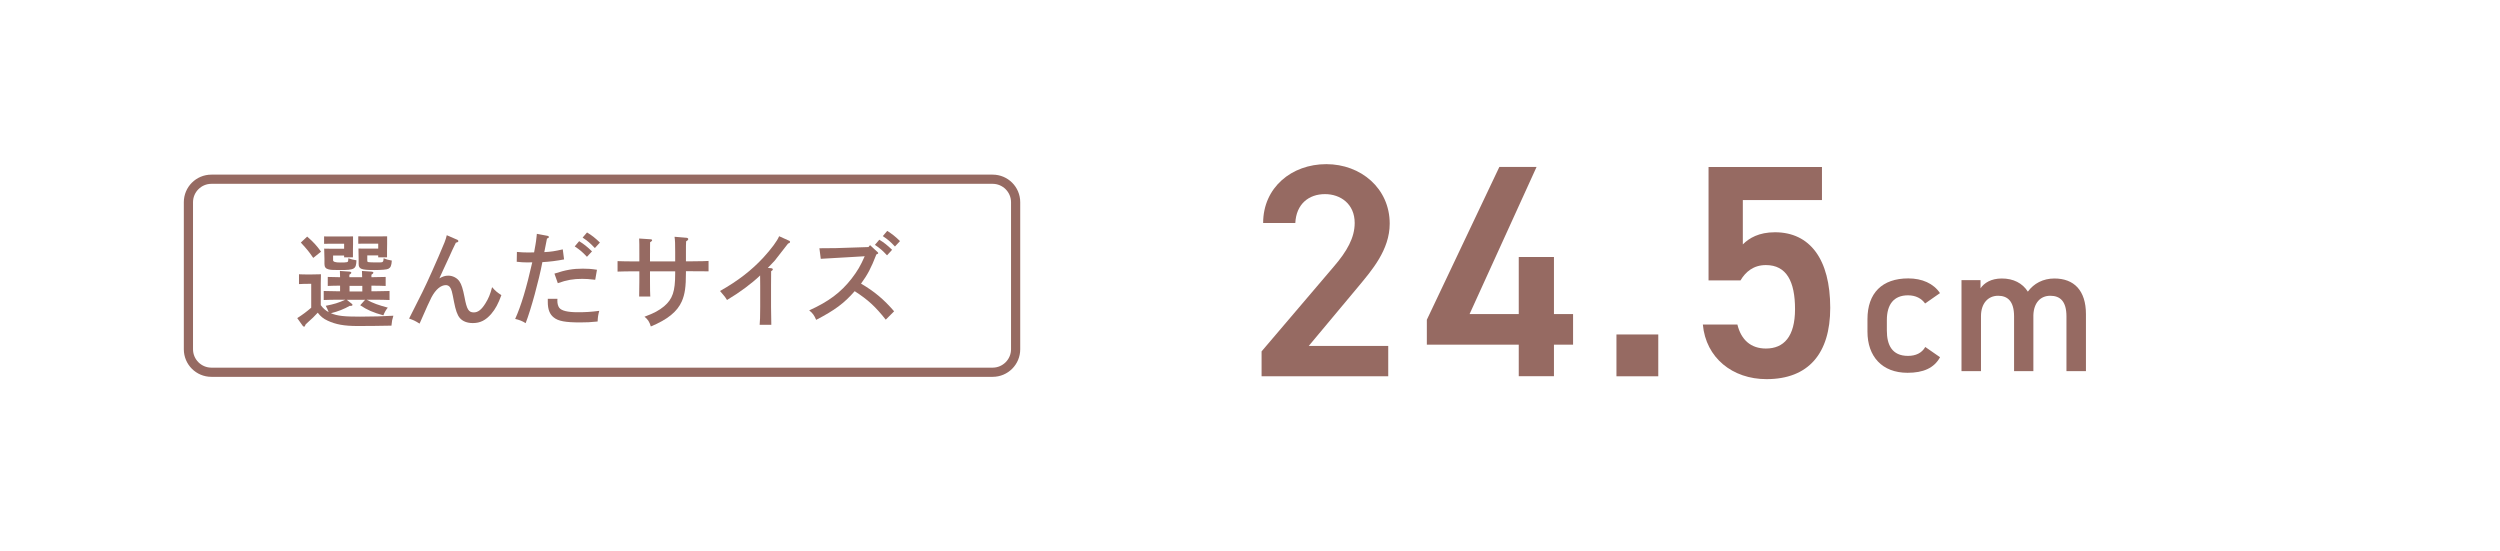
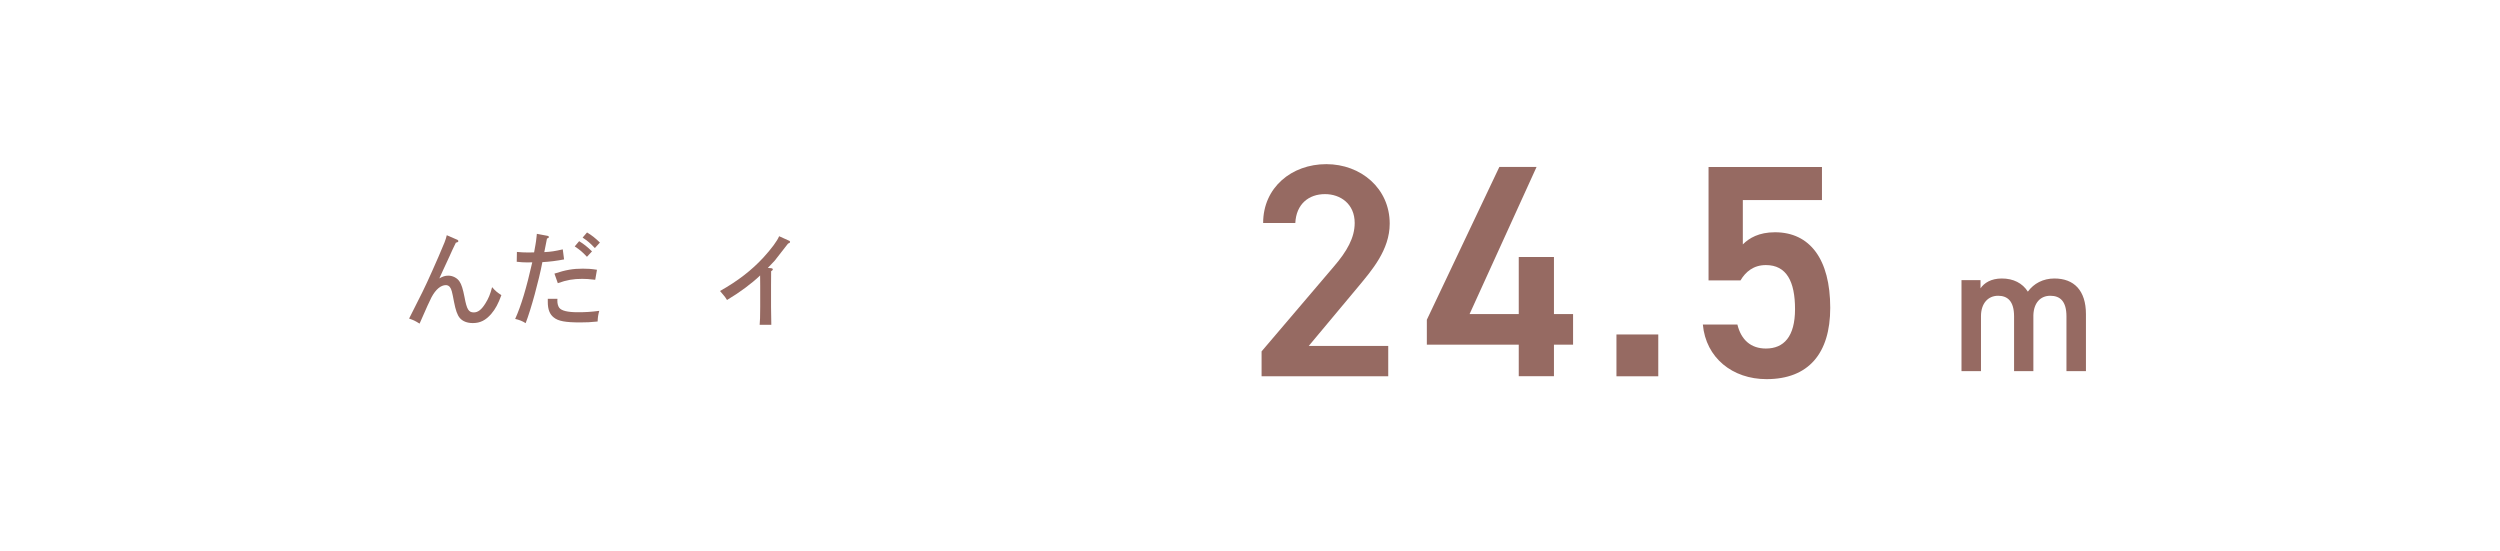
<svg xmlns="http://www.w3.org/2000/svg" id="uuid-b0387141-c2be-4a8f-a57c-db66472396c6" width="272" height="60" viewBox="0 0 272 60">
  <defs>
    <style>.uuid-552ee884-a06f-43a6-91a9-6e4c74555903{fill:#966a62;}</style>
  </defs>
  <path class="uuid-552ee884-a06f-43a6-91a9-6e4c74555903" d="M151.02,40.94h-13.76v-2.71l7.82-9.18c1.49-1.72,2.31-3.2,2.31-4.79,0-2.08-1.55-3.14-3.23-3.14-1.78,0-3.13,1.09-3.23,3.14h-3.5c0-3.86,3.1-6.4,6.87-6.4s6.9,2.64,6.9,6.47c0,2.87-1.98,5.12-3.43,6.87l-5.38,6.44h8.65v3.3Z" />
  <path class="uuid-552ee884-a06f-43a6-91a9-6e4c74555903" d="M167.18,18.16l-7.29,16.01h5.35v-6.21h3.83v6.21h2.08v3.33h-2.08v3.43h-3.83v-3.43h-10v-2.71l7.89-16.63h4.06Z" />
  <path class="uuid-552ee884-a06f-43a6-91a9-6e4c74555903" d="M180.42,40.94h-4.55v-4.55h4.55v4.55Z" />
  <path class="uuid-552ee884-a06f-43a6-91a9-6e4c74555903" d="M189.36,30.51h-3.47v-12.34h12.34v3.6h-8.61v4.82c.69-.69,1.75-1.32,3.5-1.32,3.8,0,6.01,2.94,6.01,8.22,0,4.98-2.38,7.76-6.93,7.76-3.7,0-6.6-2.31-6.93-5.94h3.76c.4,1.65,1.45,2.61,3.1,2.61,1.95,0,3.17-1.29,3.17-4.29s-.92-4.79-3.17-4.79c-1.35,0-2.21.73-2.77,1.68Z" />
-   <path class="uuid-552ee884-a06f-43a6-91a9-6e4c74555903" d="M211.07,38.88c-.65,1.17-1.82,1.68-3.53,1.68-2.77,0-4.36-1.78-4.36-4.48v-1.35c0-2.85,1.6-4.44,4.44-4.44,1.5,0,2.75.55,3.45,1.6l-1.62,1.13c-.38-.54-1.01-.89-1.86-.89-1.54,0-2.3.99-2.3,2.69v1.15c0,1.54.55,2.75,2.3,2.75.83,0,1.5-.3,1.88-.97l1.6,1.11Z" />
  <path class="uuid-552ee884-a06f-43a6-91a9-6e4c74555903" d="M213.4,30.48h2.08v.89c.4-.59,1.15-1.07,2.32-1.07,1.25,0,2.24.5,2.83,1.43.65-.89,1.66-1.43,2.89-1.43,2.14,0,3.43,1.31,3.43,3.88v6.2h-2.12v-5.96c0-1.62-.67-2.24-1.76-2.24s-1.8.79-1.84,2.12v6.08h-2.1v-5.96c0-1.68-.73-2.24-1.74-2.24-1.09,0-1.86.83-1.86,2.22v5.98h-2.12v-9.9Z" />
-   <path class="uuid-552ee884-a06f-43a6-91a9-6e4c74555903" d="M38.04,33.28c-.57.33-1.26.61-2.04.8.73.3,1.45.37,3.17.37,1.24,0,2.75-.04,3.63-.1-.14.46-.15.5-.21,1.08q-1.98.04-3.69.04c-1.45,0-2.37-.17-3.25-.58-.46-.21-.78-.47-1.08-.87-.32.35-.7.73-.98.96-.08.07-.2.18-.34.32-.06.18-.1.24-.17.24-.05,0-.11-.04-.15-.1l-.59-.83c.58-.37,1.02-.7,1.52-1.13v-2.6h-.3c-.29,0-.77.01-1.03.03v-1.07c.25.02.72.02,1.03.02h.35q.77,0,1.01-.02-.01.2-.02.98v2.38c.23.32.51.58.86.76-.09-.24-.19-.46-.32-.69.89-.17,1.39-.32,2.13-.66h-.81c-.46,0-1.08.01-1.54.03v-.98c.43.01,1.06.03,1.54.03h.24v-.61c-.43,0-.95.01-1.34.03v-.98c.36.01.89.03,1.34.03,0-.25-.01-.4-.02-.68l1.04.07c.12.01.2.05.2.11,0,.08-.05.13-.21.23v.27h1.39c0-.25-.01-.4-.02-.68l1.04.07c.13.01.2.05.2.11,0,.08-.06.13-.21.23v.27h.02c.44,0,1.16-.02,1.53-.03v.98c-.4-.02-1.11-.03-1.53-.03h-.02v.61h.43c.44,0,1.16-.02,1.54-.03v.98c-.41-.02-1.12-.03-1.54-.03h-.95c.74.4,1.27.58,2.3.86-.21.25-.35.51-.48.84-1.09-.3-1.78-.59-2.52-1.1l.53-.59h-1.99l.53.42c.07.04.09.1.09.13,0,.07-.08.11-.19.11h-.13ZM33.42,25.74c.69.6,1.04.99,1.51,1.64l-.85.68c-.51-.74-.63-.88-1.35-1.67l.69-.65ZM36.24,27.78v.54q0,.24.76.24c.81,0,.86-.03.88-.2.01-.1.02-.21.02-.26.35.12.43.14.88.22-.03.96-.2,1.06-1.75,1.06-.7,0-1.05-.01-1.27-.07-.33-.08-.46-.25-.46-.6v-.57q-.02-.9-.03-1.09c.2.01.36.01.64.01h1.53v-.54h-1.74c-.15,0-.34,0-.44.01v-.81c.13.01.22.01.44.01h1.94c.35,0,.53,0,.77-.01v.86s-.01.58-.01.58v.84s-.96,0-.96,0v-.2h-1.2ZM39.42,31.71v-.61h-1.39v.61h1.39ZM39.96,27.78v.52c0,.17.02.2.13.22.09.02.48.03.82.03h.43c.34,0,.37-.07.4-.45.36.14.45.17.89.25-.04.57-.13.76-.37.89-.15.09-.75.14-1.53.14-1.43,0-1.71-.11-1.71-.68v-.57q-.01-.9-.02-1.09c.19.01.35.01.64.01h1.51v-.54h-1.73c-.15,0-.34,0-.44.01v-.81c.13.01.22.01.44.01h1.93c.35,0,.53,0,.77-.01v.83s-.01.62-.01.62v.84s-.96,0-.96,0v-.21h-1.19Z" />
  <path class="uuid-552ee884-a06f-43a6-91a9-6e4c74555903" d="M49.68,26.05c.11.04.19.12.19.18,0,.09-.1.14-.27.17-.36.75-.4.81-.7,1.5q-.3.66-.7,1.51c-.14.32-.18.4-.4.88.36-.21.63-.3.98-.3.47,0,.96.25,1.21.63.22.31.38.84.55,1.71.25,1.35.45,1.66,1.01,1.66.45,0,.83-.29,1.25-.96.34-.53.56-1.06.74-1.79.36.42.55.57,1.01.87-.34.94-.65,1.51-1.1,2.04-.61.7-1.2,1-2.01,1-.62,0-1.11-.2-1.41-.55-.28-.33-.46-.87-.63-1.74-.22-1.17-.28-1.4-.45-1.62-.09-.13-.26-.22-.43-.22-.56,0-1.12.47-1.58,1.34q-.22.4-1.29,2.85c-.53-.33-.66-.38-1.14-.55q.22-.45.92-1.83c.7-1.35,1.3-2.65,2.3-4.95.65-1.5.75-1.75.88-2.29l1.08.47Z" />
  <path class="uuid-552ee884-a06f-43a6-91a9-6e4c74555903" d="M61.39,28.22c-.76.15-1.6.26-2.38.3-.37,1.97-1.24,5.15-1.82,6.64-.38-.24-.7-.36-1.14-.46.66-1.46,1.23-3.38,1.86-6.16-.43.01-.45.01-.56.01-.31,0-.74-.02-1.13-.07l.02-1.07c.47.04.75.06,1.2.06.09,0,.32,0,.67-.01t.15-.84q.06-.31.12-.89.02-.17.03-.29l1.17.22c.08.01.14.08.14.13,0,.07-.06.1-.21.17-.07.35-.08.42-.29,1.47.76-.04,1.12-.1,2.01-.3l.14,1.08ZM60.65,32.5c-.01.1-.01.17-.01.22,0,.32.08.6.21.77.25.32.91.48,2,.48.87,0,1.4-.03,2.35-.15-.12.44-.15.63-.18,1.16-.78.08-1.18.1-1.89.1-1.61,0-2.39-.14-2.88-.54-.44-.34-.65-.88-.65-1.67v-.36h1.04ZM60.32,29.77c1.25-.41,2.02-.54,3.09-.54.54,0,.89.02,1.54.12l-.19,1.09c-.69-.08-1.02-.1-1.41-.1-.98,0-1.68.12-2.66.47l-.37-1.05ZM63.01,26.24c.52.32.86.59,1.4,1.11l-.55.59c-.51-.54-.76-.75-1.33-1.13l.48-.57ZM63.87,25.29c.53.32.86.58,1.4,1.1l-.55.6c-.51-.54-.76-.76-1.33-1.14l.48-.56Z" />
-   <path class="uuid-552ee884-a06f-43a6-91a9-6e4c74555903" d="M73.46,28.43v-1c0-.87-.01-1.3-.07-1.67l1.3.11c.12.01.19.07.19.14,0,.09-.06.15-.23.25-.02.35-.02.52-.02,1.17v1h.71q1.43-.01,1.75-.04v1.13c-.69-.01-1.14-.01-1.75-.01h-.71v.14c0,1.57-.11,2.35-.45,3.14-.5,1.12-1.54,1.97-3.37,2.73-.15-.51-.33-.78-.69-1.06,1.07-.4,1.58-.68,2.14-1.14.92-.79,1.2-1.61,1.2-3.55v-.25h-2.74v1.12c0,.76.01,1.3.03,1.62h-1.21c.01-.38.02-.89.02-1.62v-1.12h-.62c-.56,0-1.29.01-1.75.03v-1.14c.46.02,1.19.03,1.75.03h.62v-.84c0-.87,0-1.34-.02-1.65l1.21.08c.13,0,.2.04.2.11s-.07.12-.22.22c0,.09-.01.67-.01,1.24v.84h2.74Z" />
  <path class="uuid-552ee884-a06f-43a6-91a9-6e4c74555903" d="M83.93,29.19c.09,0,.15.06.15.12s-.04.12-.18.2q-.01.36-.01,1.57v2.32q.02,1.61.03,1.94h-1.27c.04-.43.06-.86.06-1.94v-2.31c0-.33,0-.8-.01-1.12-.89.86-2.24,1.86-3.6,2.67-.17-.26-.26-.41-.39-.54q-.29-.33-.37-.44c1.95-1.1,3.43-2.25,4.7-3.62.88-.96,1.54-1.85,1.73-2.34l1.06.48c.09.03.13.09.13.13,0,.09-.07.14-.22.19-.12.17-1.4,1.79-1.45,1.86-.06.07-.51.54-.75.79l.38.03Z" />
-   <path class="uuid-552ee884-a06f-43a6-91a9-6e4c74555903" d="M89.14,27.01c1.62-.01,2.13-.01,3.19-.06l2.16-.07.17-.21.81.75c.05.04.08.08.08.11,0,.07-.06.11-.2.15-.58,1.5-.95,2.19-1.67,3.18,1.43.83,2.49,1.72,3.6,3.01l-.91.91c-1.14-1.44-1.94-2.17-3.38-3.1-1.14,1.31-2.18,2.08-4.19,3.12-.22-.51-.39-.74-.76-1.03,2.12-.96,3.44-1.95,4.61-3.45.64-.83.98-1.41,1.43-2.44l-1.68.1c-.29.02-.77.04-1.39.08-.76.04-1,.05-1.71.1l-.15-1.16ZM95.67,26.08c.52.32.85.58,1.39,1.1l-.55.6c-.51-.54-.76-.76-1.32-1.14l.48-.56ZM96.53,25.12c.52.33.86.59,1.39,1.11l-.55.59c-.51-.54-.75-.75-1.32-1.13l.48-.57Z" />
-   <path class="uuid-552ee884-a06f-43a6-91a9-6e4c74555903" d="M108,20c1.1,0,2,.9,2,2v16c0,1.1-.9,2-2,2H23c-1.1,0-2-.9-2-2v-16c0-1.1.9-2,2-2h85M108,19H23c-1.66,0-3,1.34-3,3v16c0,1.66,1.34,3,3,3h85c1.66,0,3-1.34,3-3v-16c0-1.66-1.34-3-3-3h0Z" />
</svg>